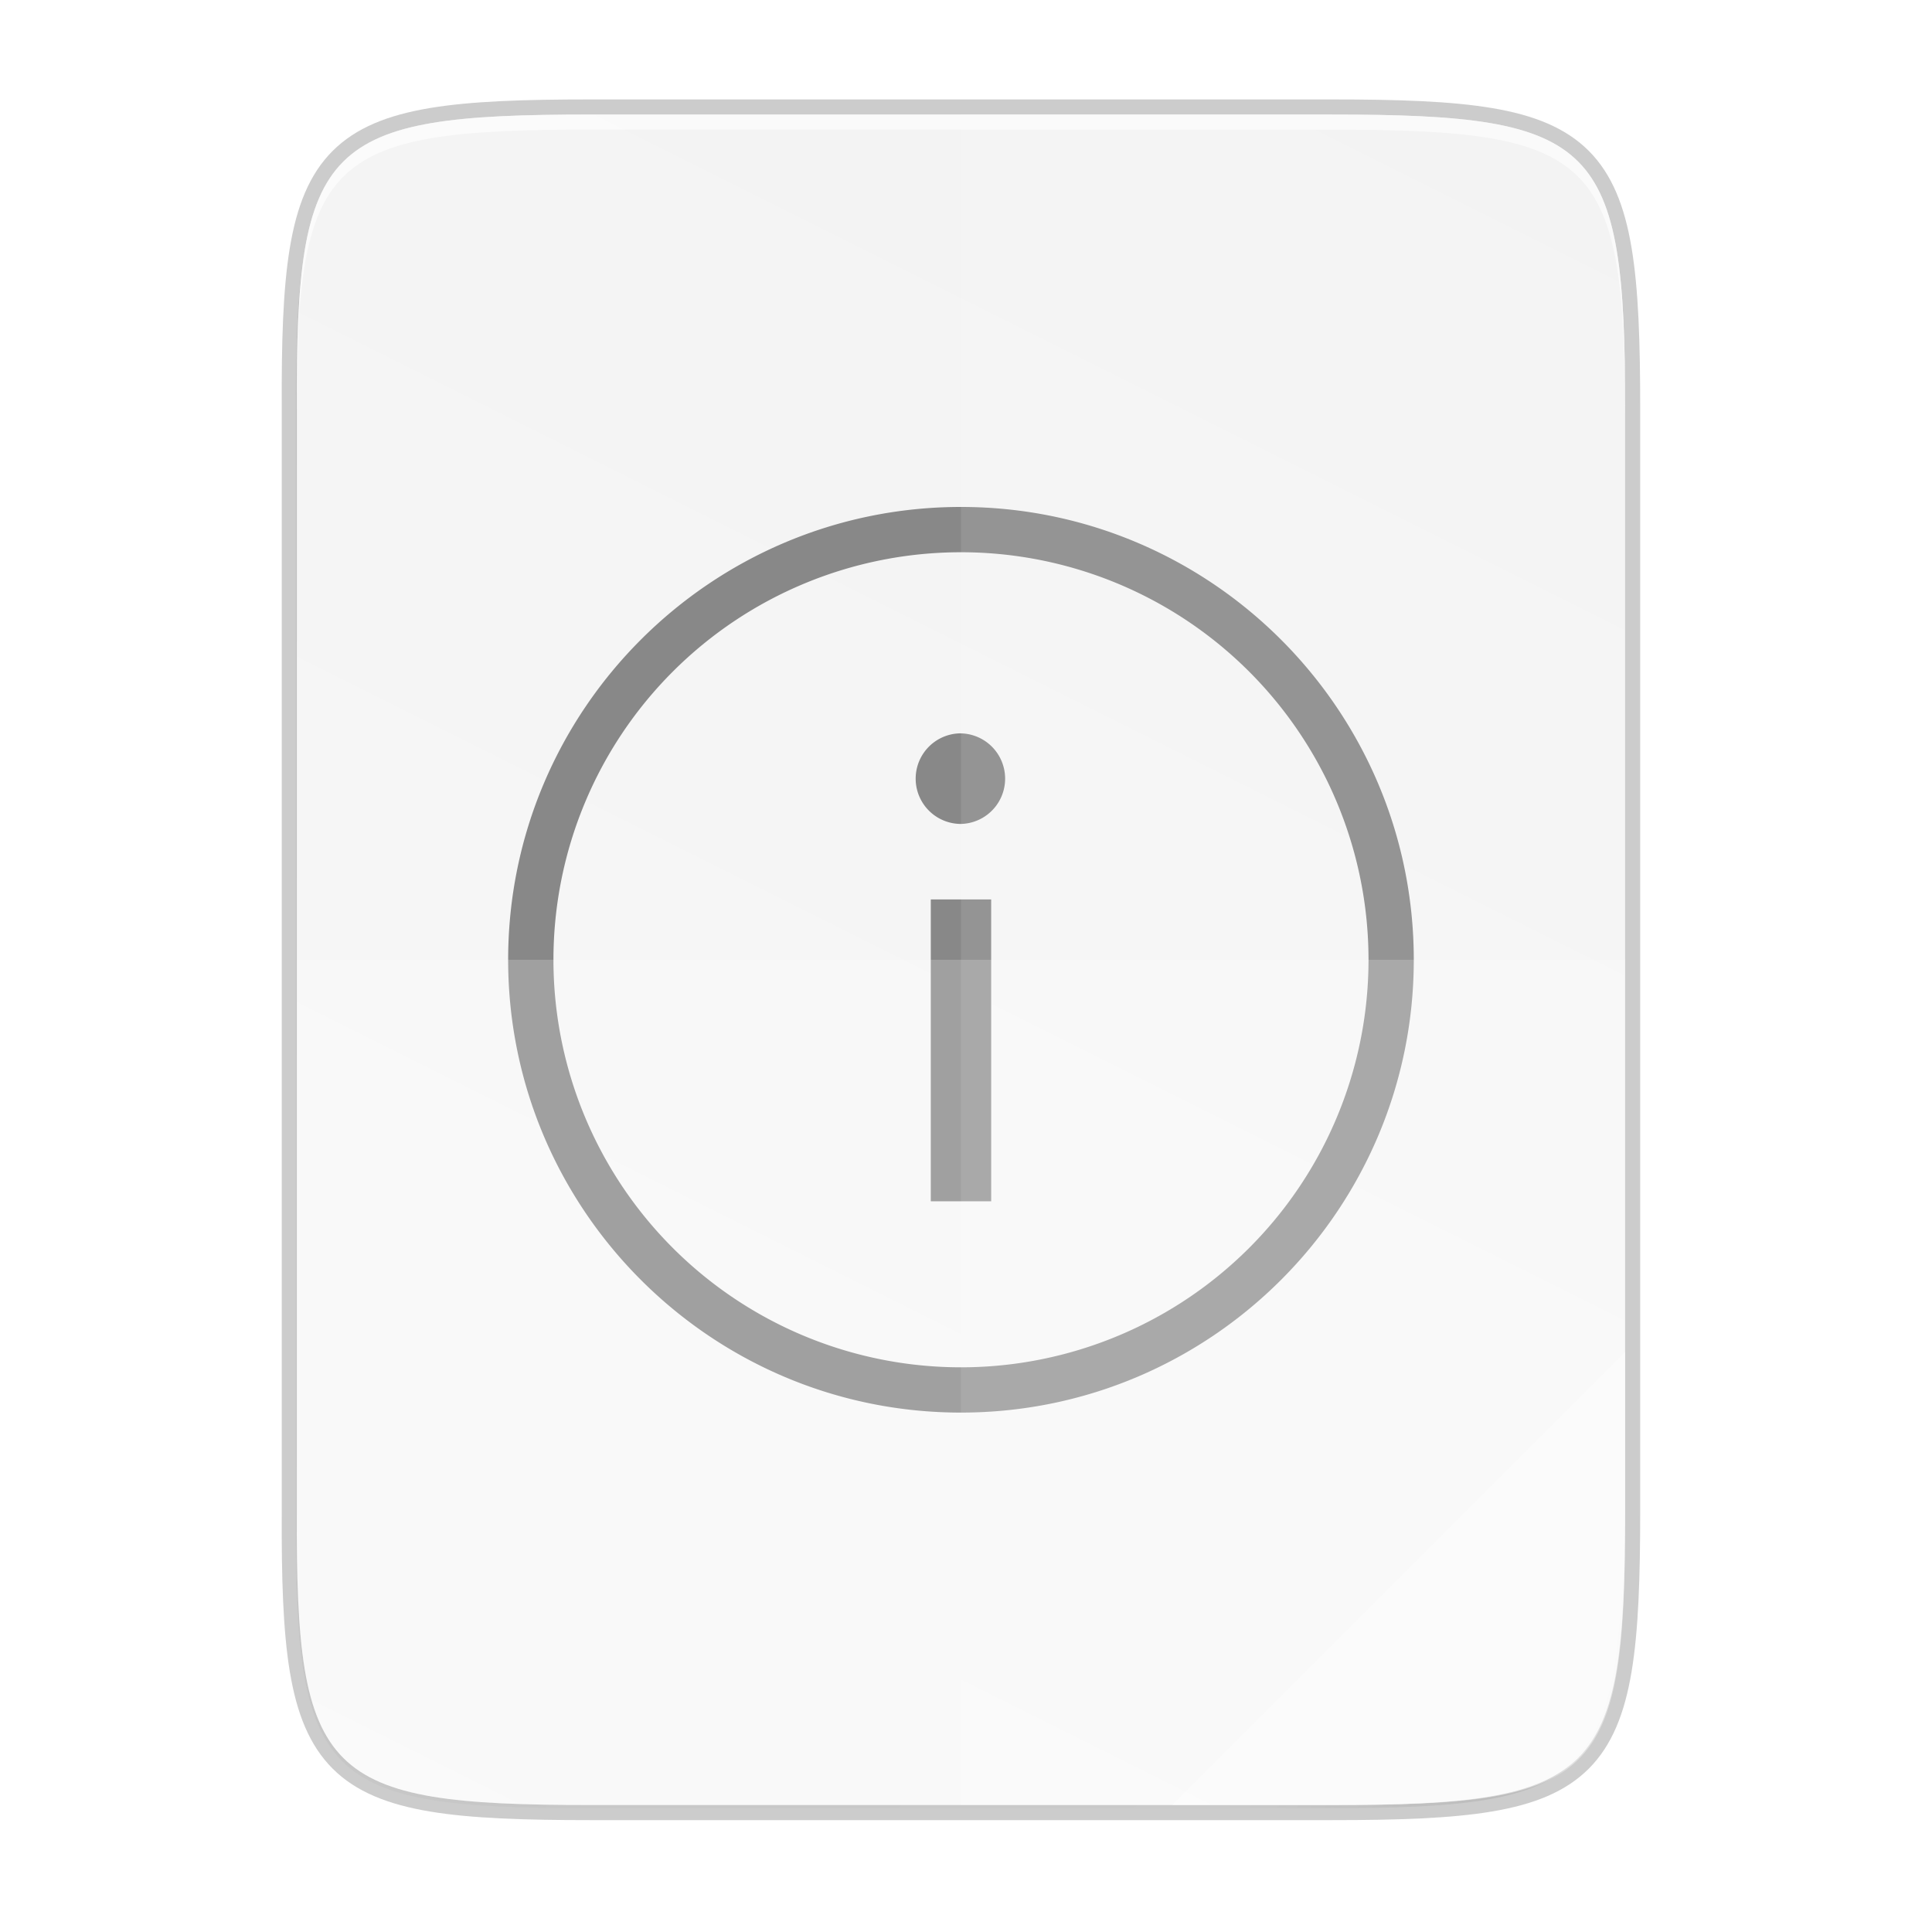
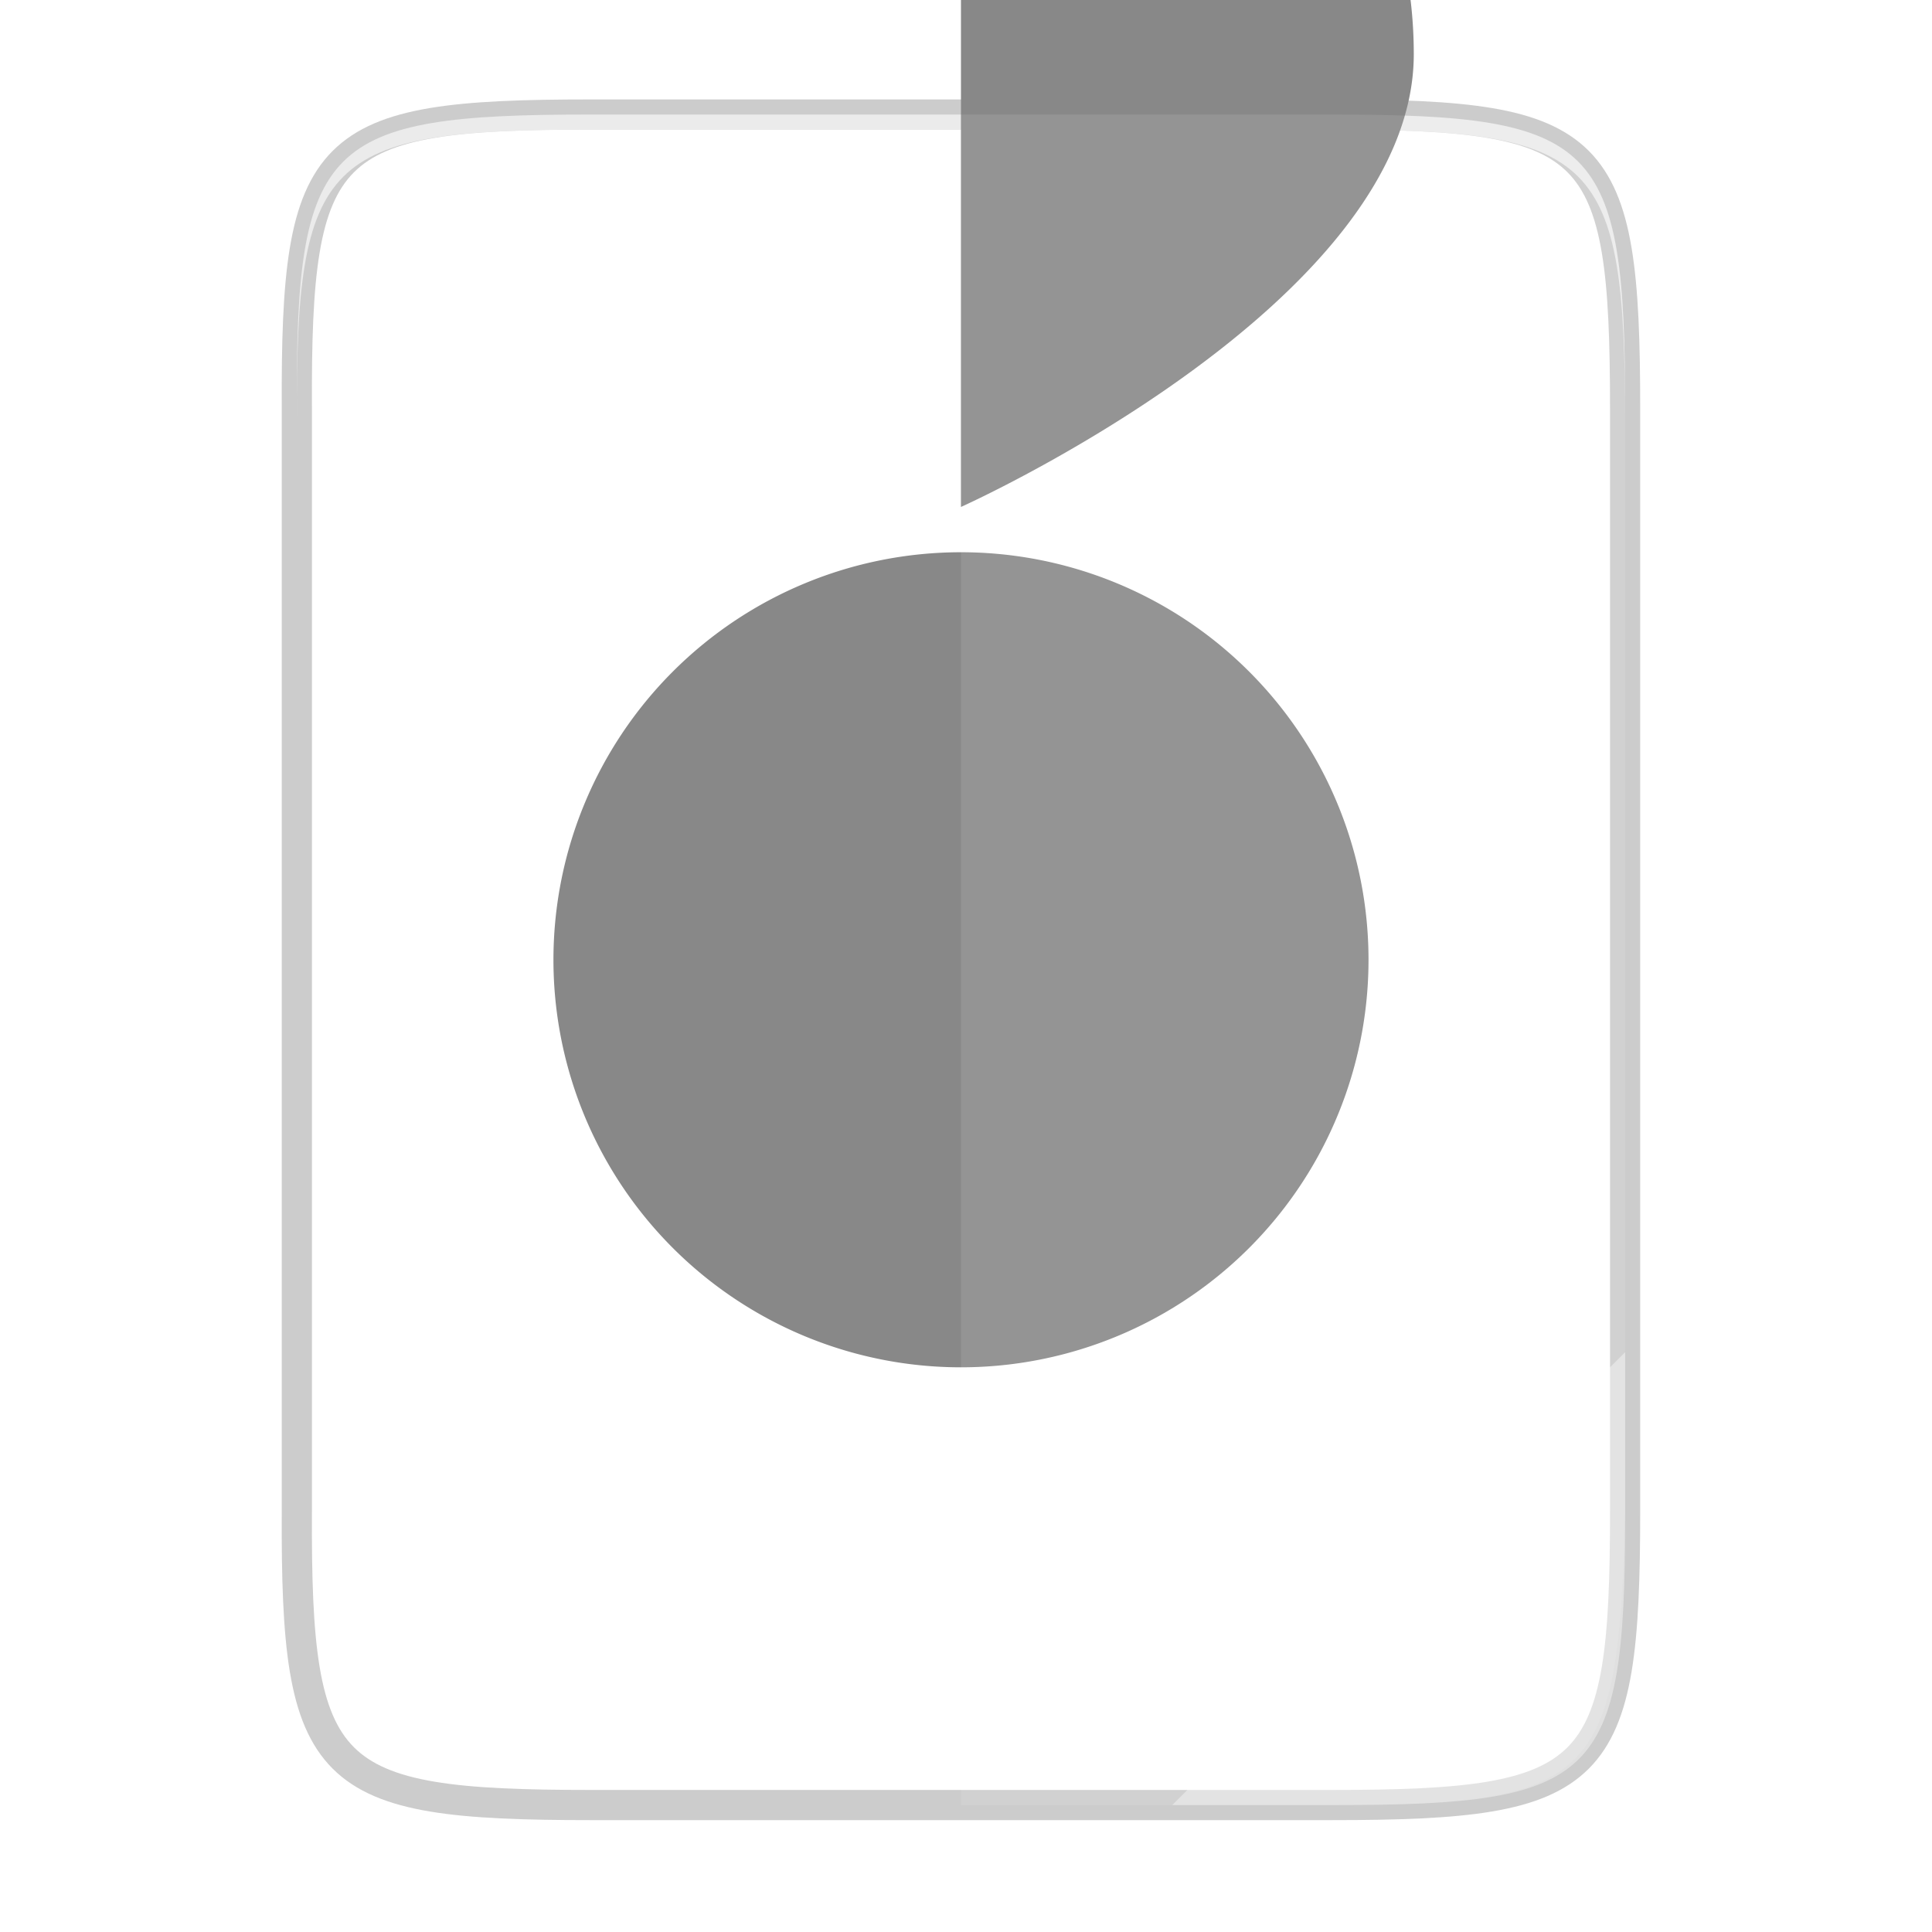
<svg xmlns="http://www.w3.org/2000/svg" xmlns:xlink="http://www.w3.org/1999/xlink" width="256" height="256" viewBox="0 0 67.733 67.733">
  <defs>
    <linearGradient id="a">
      <stop offset="0" stop-color="#dc85e9" />
      <stop offset="1" stop-color="#f8dcfb" />
    </linearGradient>
    <linearGradient id="b">
      <stop offset="0" stop-color="#9200ff" />
      <stop offset="1" stop-color="#f0f" stop-opacity="0" />
    </linearGradient>
    <linearGradient id="c">
      <stop offset="0" stop-color="purple" />
      <stop offset=".727" stop-color="purple" />
      <stop offset="1" stop-color="#f0f" stop-opacity="0" />
    </linearGradient>
    <linearGradient id="d">
      <stop offset="0" stop-color="#e196fb" />
      <stop offset=".13" stop-color="#f4c7fa" />
      <stop offset=".314" stop-color="#e091f3" />
      <stop offset=".441" stop-color="#d764e9" />
      <stop offset=".684" stop-color="#e7adf0" />
      <stop offset=".756" stop-color="#e6a9f8" />
      <stop offset=".88" stop-color="#e595f2" />
      <stop offset="1" stop-color="#f2cbf8" />
    </linearGradient>
    <linearGradient id="e">
      <stop offset="0" stop-color="#9207a7" />
      <stop offset=".273" stop-color="#c658bc" />
      <stop offset=".51" stop-color="#a42eb6" />
      <stop offset=".834" stop-color="#b415cd" />
      <stop offset="1" stop-color="#950ba8" />
    </linearGradient>
    <linearGradient id="f">
      <stop offset="0" stop-color="#dc85e9" />
      <stop offset="1" stop-color="#f2cbf8" />
    </linearGradient>
    <linearGradient id="g">
      <stop offset="0" stop-color="#fff" />
      <stop offset="1" stop-color="#fff" stop-opacity="0" />
    </linearGradient>
    <linearGradient id="h">
      <stop offset="0" stop-opacity=".502" />
      <stop offset="1" stop-opacity="0" />
    </linearGradient>
    <linearGradient id="i">
      <stop offset="0" stop-color="gray" stop-opacity=".502" />
      <stop offset="1" stop-opacity="0" />
    </linearGradient>
    <linearGradient id="j">
      <stop offset="0" stop-color="#d36118" />
      <stop offset="1" stop-color="#f09e6f" />
    </linearGradient>
    <linearGradient id="k">
      <stop offset="0" stop-color="#edbfa1" />
      <stop offset="1" stop-color="#fdf1ea" />
    </linearGradient>
    <linearGradient id="l">
      <stop offset="0" stop-color="#fff" />
      <stop offset="1" stop-color="#ffd5d5" stop-opacity="0" />
    </linearGradient>
    <linearGradient id="m">
      <stop offset="0" stop-color="#e67325" />
      <stop offset="1" stop-color="#c8400c" />
    </linearGradient>
    <linearGradient id="n">
      <stop offset="0" stop-color="#8e2103" />
      <stop offset=".169" stop-color="#e46f1f" />
      <stop offset=".838" stop-color="#e66d20" />
      <stop offset="1" stop-color="#922504" />
    </linearGradient>
    <linearGradient id="o">
      <stop offset="0" stop-color="gray" />
      <stop offset="1" stop-color="#606060" />
    </linearGradient>
    <linearGradient id="p">
      <stop offset="0" stop-color="#18a303" />
      <stop offset="1" stop-color="#106802" />
    </linearGradient>
    <linearGradient id="q">
      <stop offset="0" stop-color="#8e2103" />
      <stop offset=".169" stop-color="#e45c1f" />
      <stop offset=".838" stop-color="#e45c1f" />
      <stop offset="1" stop-color="#922504" />
    </linearGradient>
    <linearGradient id="r">
      <stop offset="0" stop-color="#fff" stop-opacity="0" />
      <stop offset=".493" stop-color="#fff" />
      <stop offset="1" stop-color="#fff" stop-opacity="0" />
    </linearGradient>
    <linearGradient id="s">
      <stop offset="0" stop-opacity="0" />
      <stop offset=".493" />
      <stop offset="1" stop-opacity="0" />
    </linearGradient>
    <linearGradient id="t">
      <stop offset="0" stop-color="#78db67" />
      <stop offset="1" stop-color="#ccf4c6" />
    </linearGradient>
    <linearGradient gradientUnits="userSpaceOnUse" y2="119.093" x2="-35.31" y1="401.584" x1="529.655" id="z" xlink:href="#u" gradientTransform="matrix(0 -.12 .12 0 .363 292.548)" />
    <linearGradient id="u">
      <stop offset="0" stop-color="#f2f2f2" />
      <stop offset="1" stop-color="#f9f9f9" />
    </linearGradient>
    <linearGradient xlink:href="#v" id="x" x1="88" y1="88" x2="488" y2="488" gradientUnits="userSpaceOnUse" />
    <linearGradient id="v">
      <stop offset="0" stop-opacity=".588" />
      <stop offset=".88" stop-opacity="0" />
      <stop offset="1" />
    </linearGradient>
    <filter id="y" x="-.053" width="1.106" y="-.044" height="1.088" color-interpolation-filters="sRGB">
      <feGaussianBlur stdDeviation="8.48" />
    </filter>
    <filter id="w" x="-.013" width="1.026" y="-.011" height="1.022" color-interpolation-filters="sRGB">
      <feGaussianBlur stdDeviation="2.12" />
    </filter>
  </defs>
  <g color="#000">
    <path d="M20.705 4.015c-9.339 0-10.344.96-10.298 10.317V52.965c-.046 9.357.96 10.317 10.298 10.317h25.97c9.34 0 10.299-.96 10.299-10.317V14.332c0-9.358-.96-10.317-10.298-10.317z" style="marker:none" overflow="visible" opacity=".2" fill="none" stroke="#000" stroke-width="1.058" enable-background="accumulate" />
-     <path style="marker:none" d="M189.843 74c-70.593 0-78.189 7.25-77.843 77.987v292.026c-.346 70.736 7.25 77.987 77.843 77.987h196.314c70.593 0 76.006-7.274 77.843-77.987V151.987C464 81.25 456.75 74 386.157 74z" transform="matrix(.132 0 0 .132 -4.41 -5.51)" overflow="visible" opacity=".1" filter="url(#w)" enable-background="accumulate" />
-     <path d="M189.843 74c-70.593 0-78.189 7.25-77.843 77.987v292.026c-.346 70.736 7.25 77.987 77.843 77.987h196.314C456.75 522 464 514.75 464 444.013V151.987C464 81.25 456.75 74 386.157 74z" style="marker:none" transform="matrix(.132 0 0 .132 -4.41 -5.51)" overflow="visible" opacity=".3" fill="url(#x)" filter="url(#y)" enable-background="accumulate" />
-     <path style="marker:none" d="M20.705 233.282c-9.339 0-10.344.959-10.298 10.317v38.632c-.046 9.358.96 10.317 10.298 10.317h25.97c9.34 0 10.299-.959 10.299-10.317V243.6c0-9.358-.96-10.317-10.298-10.317z" overflow="visible" fill="url(#z)" enable-background="accumulate" transform="translate(0 -229.267)" />
    <path style="marker:none" d="M20.705 4.015c-9.339 0-10.344.96-10.298 10.317v.53c-.046-9.358.96-10.318 10.298-10.318h25.97c9.34 0 10.299.96 10.299 10.317v-.529c0-9.358-.96-10.317-10.298-10.317z" overflow="visible" opacity=".6" fill="#fff" enable-background="accumulate" />
    <g fill="#888" enable-background="new" font-weight="400" font-family="sans-serif" white-space="normal">
-       <path d="M33.69 17.773c-8.759 0-15.875 7.117-15.875 15.875 0 8.759 7.116 15.875 15.875 15.875s15.875-7.116 15.875-15.875c0-8.758-7.116-15.875-15.875-15.875zm0 1.588a14.287 14.287 0 0 1 14.288 14.287A14.287 14.287 0 0 1 33.69 47.936a14.287 14.287 0 0 1-14.287-14.288A14.287 14.287 0 0 1 33.69 19.361z" style="line-height:normal;text-indent:0;text-align:start;text-decoration-line:none;text-decoration-style:solid;text-decoration-color:#000;text-transform:none;shape-padding:0;isolation:auto;mix-blend-mode:normal;marker:none" overflow="visible" enable-background="accumulate" />
+       <path d="M33.69 17.773s15.875-7.116 15.875-15.875c0-8.758-7.116-15.875-15.875-15.875zm0 1.588a14.287 14.287 0 0 1 14.288 14.287A14.287 14.287 0 0 1 33.69 47.936a14.287 14.287 0 0 1-14.287-14.288A14.287 14.287 0 0 1 33.69 19.361z" style="line-height:normal;text-indent:0;text-align:start;text-decoration-line:none;text-decoration-style:solid;text-decoration-color:#000;text-transform:none;shape-padding:0;isolation:auto;mix-blend-mode:normal;marker:none" overflow="visible" enable-background="accumulate" />
      <path d="M32.632 31.532v10.583h2.117V31.532zM33.69 25.71a1.588 1.588 0 1 0 0 3.176 1.588 1.588 0 0 0 0-3.175z" style="line-height:normal;text-indent:0;text-align:start;text-decoration-line:none;text-decoration-style:solid;text-decoration-color:#000;text-transform:none;shape-padding:0;isolation:auto;mix-blend-mode:normal;marker:none" overflow="visible" enable-background="accumulate" />
    </g>
    <path style="marker:none" d="M33.69 4.015v59.267h12.986c9.339 0 10.055-.963 10.298-10.317V14.332c0-9.358-.96-10.317-10.298-10.317z" overflow="visible" opacity=".1" fill="#fff" enable-background="accumulate" />
-     <path style="marker:none" d="M10.407 33.648v19.317c-.046 9.358.96 10.317 10.298 10.317h25.97c9.34 0 10.056-.963 10.299-10.317V33.648z" overflow="visible" opacity=".2" fill="#fff" enable-background="accumulate" />
    <path style="marker:none" d="M41.099 63.282l15.875-15.875v5.949c-.014 8.994-1.006 9.926-10.1 9.926z" overflow="visible" opacity=".4" fill="#fff" enable-background="accumulate" />
  </g>
</svg>